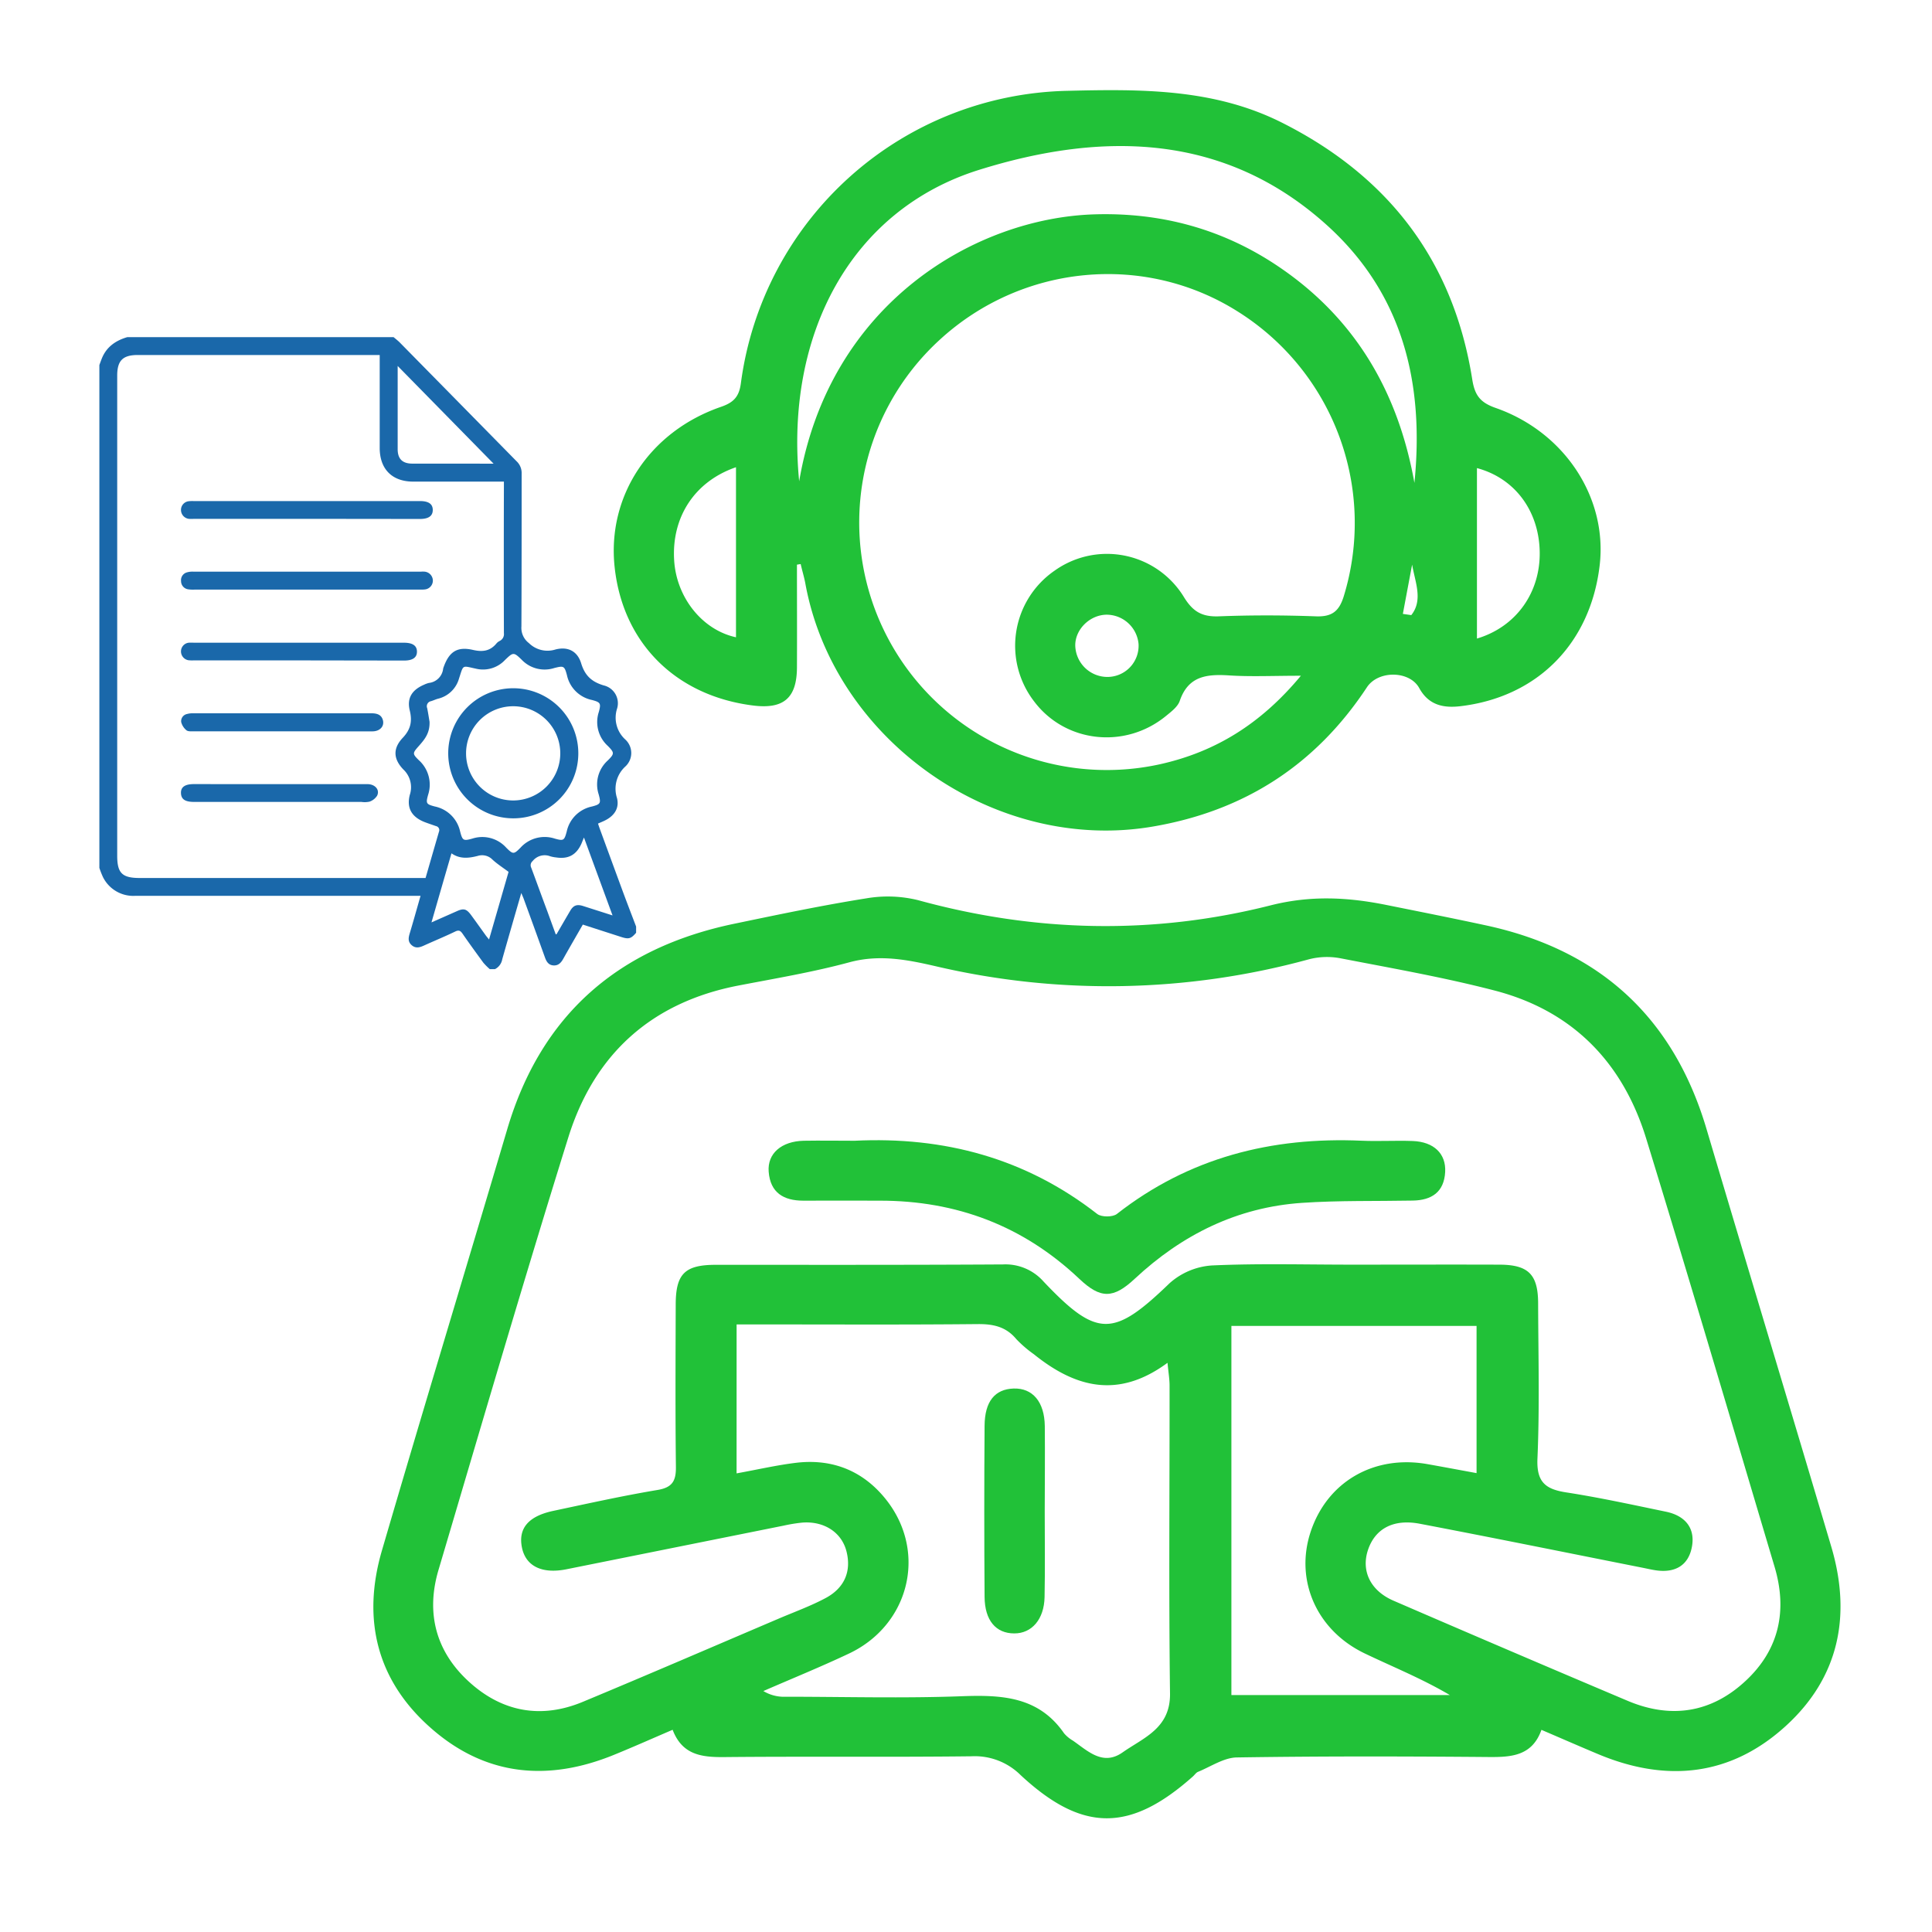
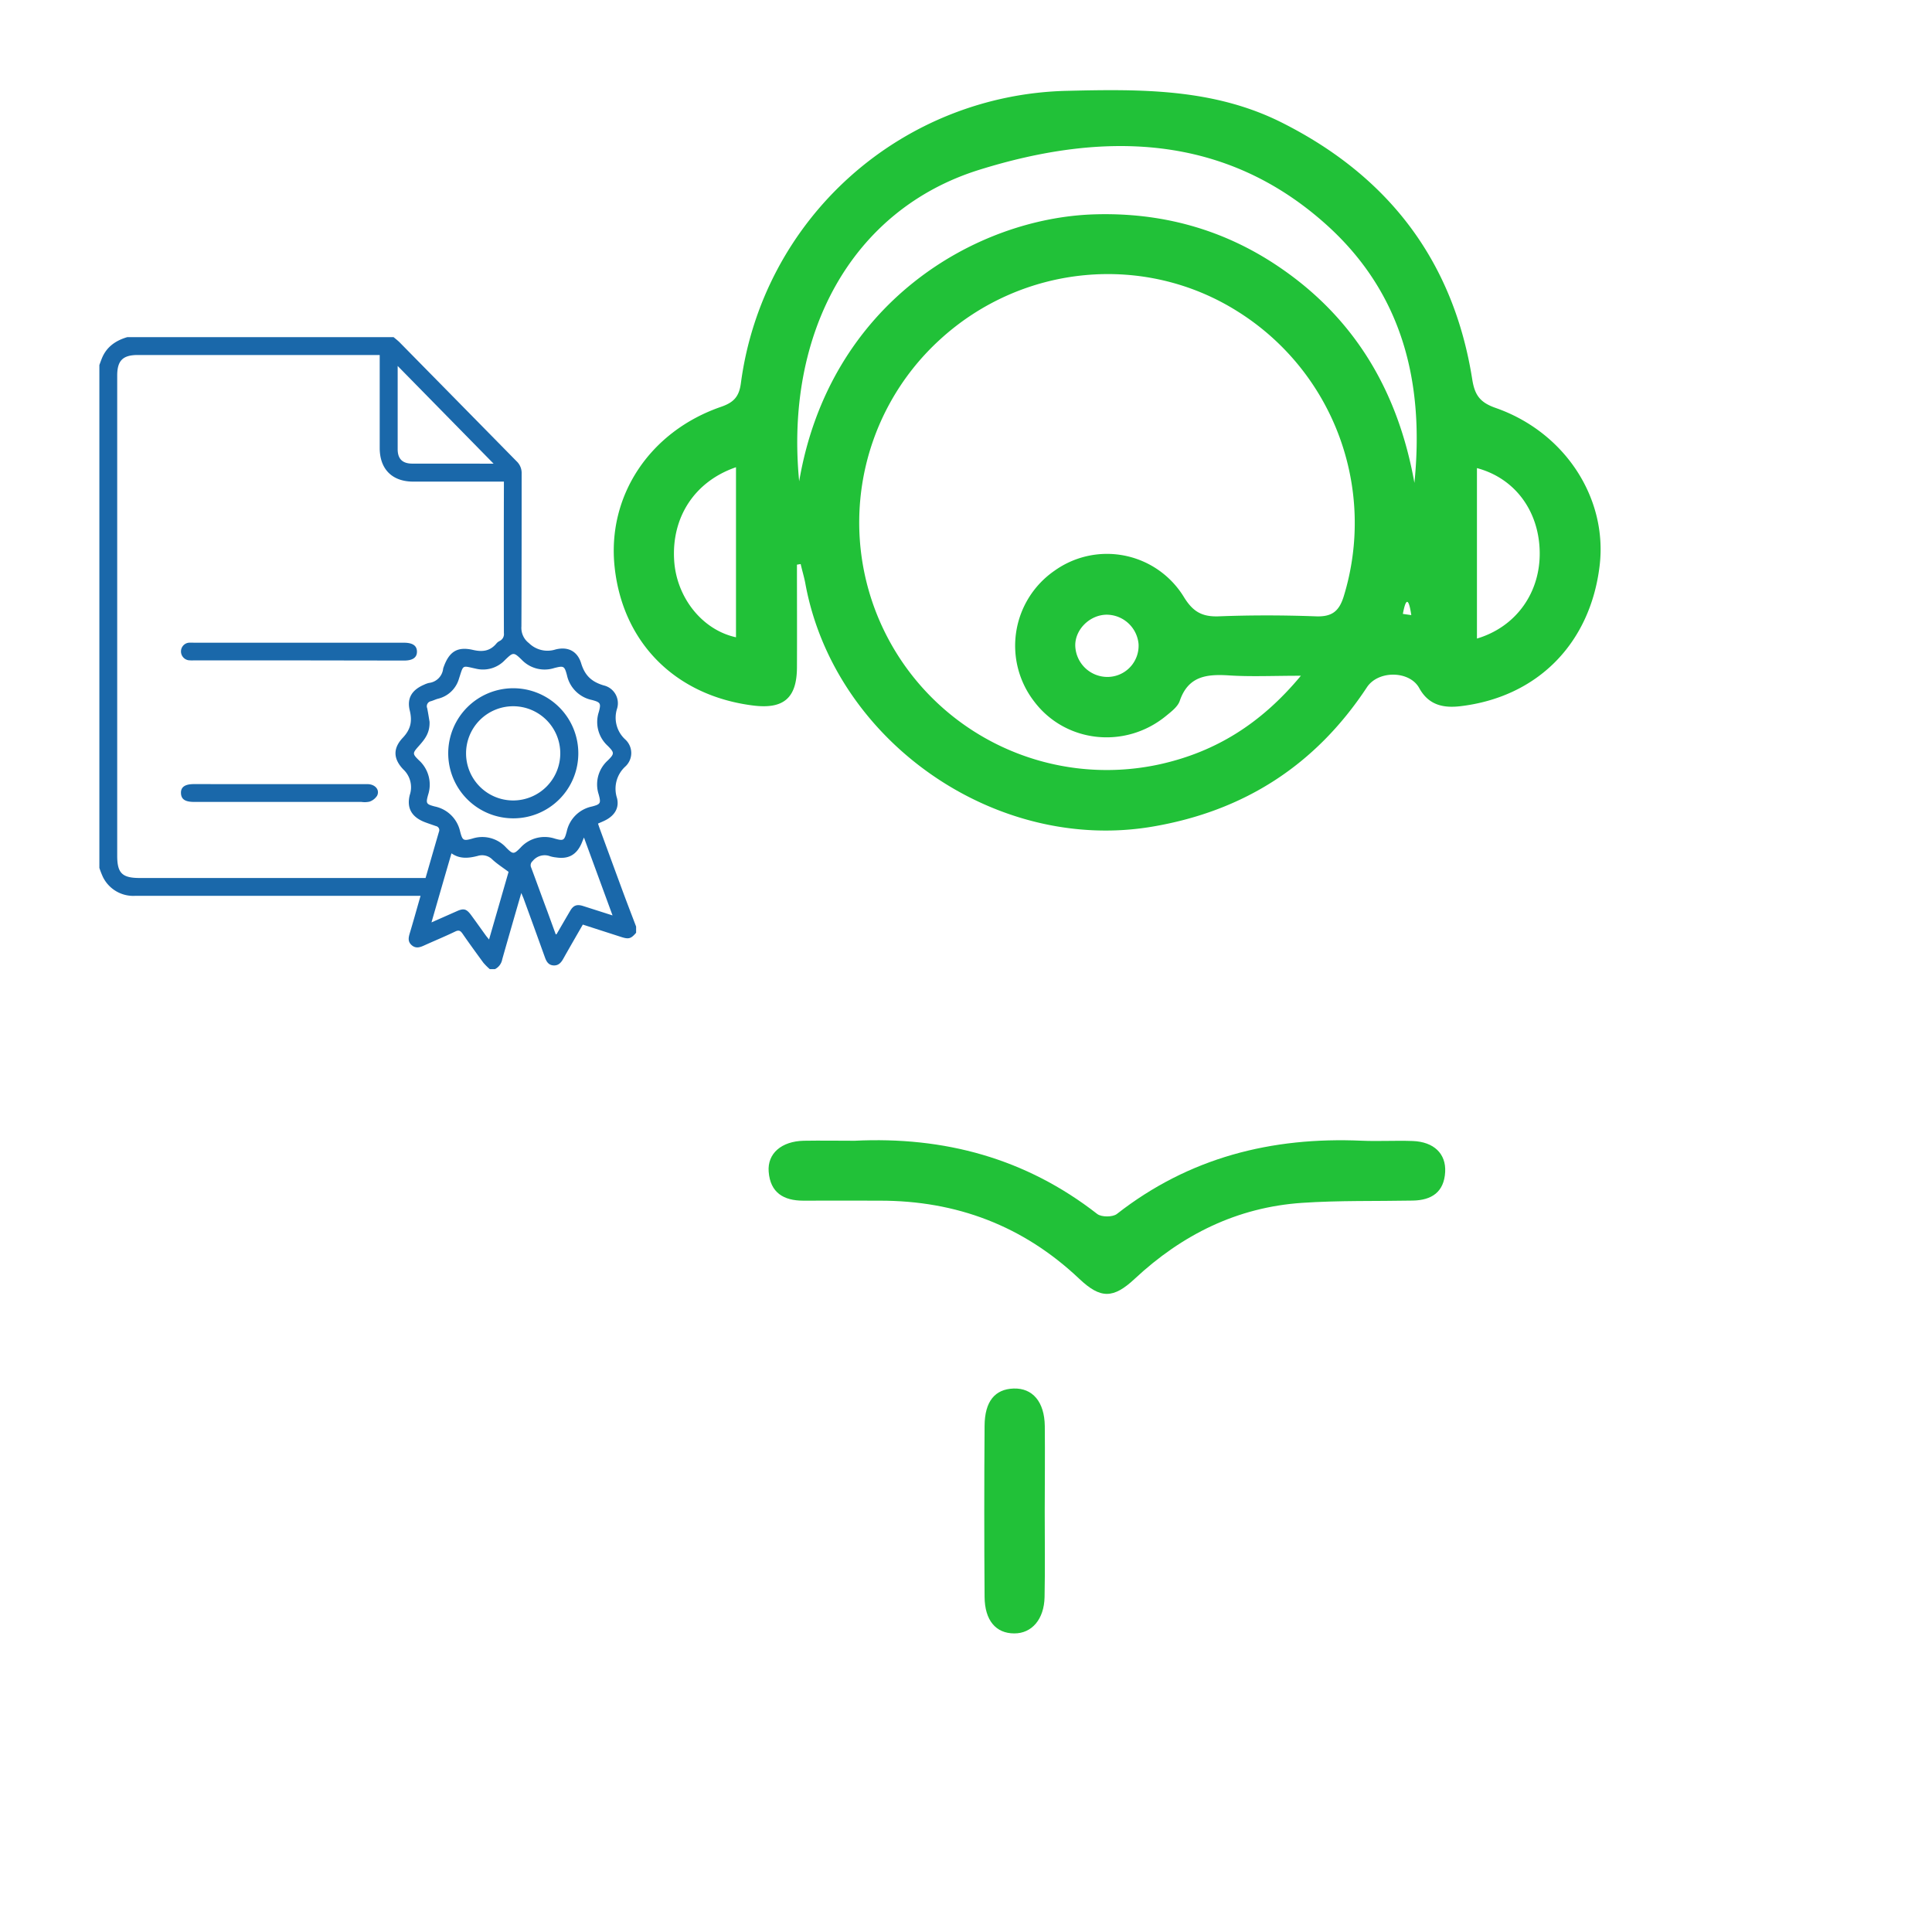
<svg xmlns="http://www.w3.org/2000/svg" id="Layer_1" data-name="Layer 1" viewBox="0 0 600 600">
  <defs>
    <style>.cls-1{fill:#21c138;}.cls-2{fill:#1a68aa;}</style>
  </defs>
  <title>Year 01</title>
-   <path class="cls-1" d="M208.89,537.2c-6.38,2.74-12.25,5.35-18.21,7.78-20.36,8.31-39.65,6.65-56.5-8-17.1-14.81-21.85-33.94-15.58-55.42,12.76-43.68,26-87.2,38.92-130.84,10.55-35.69,34.58-56.38,70.55-63.85,13.6-2.83,27.2-5.69,40.91-7.87a39.4,39.4,0,0,1,16.12.55c36.39,10,73,10.84,109.44,1.63,12.45-3.16,24-2.56,36-.14,10.33,2.08,20.67,4.13,31,6.36,35.21,7.61,58.14,28.5,68.43,63.21,12.87,43.38,26,86.69,38.85,130.07C575,501.88,571.06,521,554.61,536c-17.1,15.6-37,17.66-58.23,8.79-5.72-2.4-11.41-4.88-17.67-7.57-2.84,8-9.15,8.5-16.23,8.44-26.14-.22-52.27-.28-78.4.13-4,.07-8.05,2.85-12,4.46-.63.25-1.06.95-1.6,1.43-19.5,17.36-34.3,17.45-53.51-.4a20.2,20.2,0,0,0-15.27-5.85c-25.65.3-51.31,0-77,.25C217.73,545.73,211.84,544.92,208.89,537.2ZM420.21,392.75c15.11,0,30.22-.05,45.33,0,9.1,0,12.11,3,12.14,12,.05,16.07.49,32.16-.21,48.2-.32,7.3,2.45,9.53,8.94,10.53,10.4,1.61,20.71,3.87,31,6,5.72,1.2,9.09,4.87,8.05,10.78s-5.26,8.29-11.19,7.42c-1.42-.21-2.83-.54-4.23-.82-23-4.56-46-9.24-69.08-13.64-8.33-1.6-14,1.6-16.17,8.28-2.07,6.43.83,12.53,8,15.62q36.27,15.69,72.68,31.08c13.46,5.69,26,3.75,36.67-6.21,10.5-9.78,13-22,8.92-35.57-13.2-44.29-26.25-88.64-39.82-132.82-7.27-23.68-22.92-39.75-47.15-46-15.75-4.09-31.83-6.9-47.82-10a22.39,22.39,0,0,0-9.74.31,235.59,235.59,0,0,1-116,2.15c-8.89-2.05-17.48-3.72-26.75-1.21-11.31,3.06-22.94,5-34.46,7.22-27.05,5.22-44.78,21.34-52.84,47.2-13.91,44.58-27,89.42-40.27,134.19-4,13.39-.9,25.36,9.38,34.77S168,533.93,181,528.52c20.35-8.47,40.58-17.21,60.85-25.85,4.85-2.07,9.84-3.87,14.48-6.34,5.68-3,8.17-8.05,6.57-14.47-1.5-6-7-9.53-13.77-9a49.59,49.59,0,0,0-5.67.92q-33.79,6.79-67.59,13.58c-7.58,1.51-12.54-1-13.75-6.63-1.27-6,1.89-9.85,9.69-11.51,10.78-2.29,21.54-4.68,32.4-6.5,4.62-.77,5.75-2.83,5.7-7.16-.2-16.79-.11-33.58-.06-50.36,0-9.6,2.81-12.39,12.41-12.4,29.73,0,59.47.06,89.21-.12A15.8,15.8,0,0,1,324.09,398c16.66,17.58,21.72,17.32,39.14.51A21.92,21.92,0,0,1,376.34,393C390.93,392.33,405.58,392.76,420.21,392.75ZM228.75,457.57c6.77-1.23,12.6-2.58,18.51-3.29,11.65-1.38,21.33,2.78,28.36,12,12.3,16.2,6.62,38.45-11.93,47.23-8.75,4.14-17.74,7.79-26.62,11.66a12.41,12.41,0,0,0,7,1.77c18.21,0,36.44.52,54.63-.16,12.46-.46,23.88.1,31.76,11.52a10.67,10.67,0,0,0,2.76,2.28c4.67,3.25,9.31,7.93,15.41,3.64,6.56-4.6,14.88-7.47,14.73-18.31-.41-31.87-.11-63.74-.14-95.61,0-2-.34-3.94-.64-7.07-15.42,11.39-28.79,7.59-41.53-2.68a36.54,36.54,0,0,1-5.43-4.68c-3.23-3.89-7.2-4.71-12.07-4.66-22.29.22-44.58.1-66.86.1h-7.93Zm153.67,68.84h67.83c-8.63-5.09-17.65-8.72-26.4-12.91-15-7.18-21.75-22.74-16.85-37.69,5.11-15.57,19.58-24,36.15-21.14,5.07.9,10.13,1.85,15.41,2.82V411.78H382.42Z" />
-   <path class="cls-1" d="M247.5,175.36c0,10.68.05,21.36,0,32-.06,9.43-4.16,12.92-13.56,11.75-24.08-3-40.53-19.42-43.06-43-2.37-22,10.78-42.06,33-49.75,4-1.37,5.66-3.17,6.21-7.36A104.55,104.55,0,0,1,331.28,28.21c22.81-.55,45.62-.8,66.84,9.88,33.13,16.66,53.29,43,59.1,79.73.77,4.88,2.4,7.17,7.28,8.87,21.52,7.53,34.75,28,32.29,48.9-2.87,24.29-19.36,40.9-43.26,43.73-5.47.64-9.92-.43-12.79-5.66-3-5.41-12.71-5.55-16.23-.22-15.92,24.13-38.09,38.44-66.63,43.28C309,265,259,230,250.1,181.17c-.37-2-1-4-1.44-6ZM404,209.86c-8.81,0-15.54.33-22.21-.1-6.91-.44-12.73.09-15.4,7.89-.63,1.86-2.66,3.37-4.31,4.72-12.71,10.38-31.23,8.3-40.9-4.51a28.31,28.31,0,0,1,6.31-40.62,28,28,0,0,1,40.18,8.17c2.8,4.57,5.64,6.18,10.8,6,10-.39,20.15-.37,30.21,0,4.95.18,7.2-1.54,8.65-6.28A77.51,77.51,0,0,0,384.4,96.75c-29-18.32-67-14.71-92.58,8.79A76.88,76.88,0,0,0,360.3,237.33C377.36,233.52,391.53,224.89,404,209.86ZM248.19,149.47c9.45-55.45,54.86-81.76,91.66-82.9,20.73-.64,39.87,4.54,57.09,16.14,23.94,16.11,37.29,39.05,42.32,67.26,3.1-30.86-3.51-58.55-27-79.88C380.17,41,341.93,40.94,304.13,52.73,264.3,65.15,243.74,103.82,248.19,149.47Zm210.49-4.1v52.94c12.26-3.66,19.7-14.36,19.49-26.91S470.63,148.57,458.68,145.37Zm-230.11-.27c-12.87,4.42-20,15.51-19.21,28.81.66,11.55,8.67,21.72,19.21,24Zm115,45.8c-5.15.11-9.65,4.55-9.64,9.51A10,10,0,0,0,344,210.23,9.69,9.69,0,0,0,353.59,200,10,10,0,0,0,343.56,190.9Zm92.11-.25,2.61.38c3.74-4.72,1.15-10.31.26-15.68Q437.1,183,435.67,190.65Z" />
+   <path class="cls-1" d="M247.5,175.36c0,10.68.05,21.36,0,32-.06,9.43-4.16,12.92-13.56,11.75-24.08-3-40.53-19.42-43.06-43-2.37-22,10.78-42.06,33-49.75,4-1.37,5.66-3.17,6.21-7.36A104.55,104.55,0,0,1,331.28,28.21c22.81-.55,45.62-.8,66.84,9.88,33.13,16.66,53.29,43,59.1,79.73.77,4.88,2.4,7.17,7.28,8.87,21.52,7.53,34.75,28,32.29,48.9-2.87,24.29-19.36,40.9-43.26,43.73-5.47.64-9.92-.43-12.79-5.66-3-5.41-12.71-5.55-16.23-.22-15.92,24.13-38.09,38.44-66.63,43.28C309,265,259,230,250.1,181.17c-.37-2-1-4-1.44-6ZM404,209.86c-8.81,0-15.54.33-22.21-.1-6.91-.44-12.73.09-15.4,7.89-.63,1.86-2.66,3.37-4.31,4.72-12.71,10.38-31.23,8.3-40.9-4.51a28.31,28.31,0,0,1,6.31-40.62,28,28,0,0,1,40.18,8.17c2.8,4.57,5.64,6.18,10.8,6,10-.39,20.15-.37,30.21,0,4.95.18,7.2-1.54,8.65-6.28A77.51,77.51,0,0,0,384.4,96.75c-29-18.32-67-14.71-92.58,8.79A76.88,76.88,0,0,0,360.3,237.33C377.36,233.52,391.53,224.89,404,209.86ZM248.19,149.47c9.45-55.45,54.86-81.76,91.66-82.9,20.73-.64,39.87,4.54,57.09,16.14,23.94,16.11,37.29,39.05,42.32,67.26,3.1-30.86-3.51-58.55-27-79.88C380.17,41,341.93,40.94,304.13,52.73,264.3,65.15,243.74,103.82,248.19,149.47Zm210.49-4.1v52.94c12.26-3.66,19.7-14.36,19.49-26.91S470.63,148.57,458.68,145.37Zm-230.11-.27c-12.87,4.42-20,15.51-19.21,28.81.66,11.55,8.67,21.72,19.21,24Zm115,45.8c-5.15.11-9.65,4.55-9.64,9.51A10,10,0,0,0,344,210.23,9.69,9.69,0,0,0,353.59,200,10,10,0,0,0,343.56,190.9Zm92.11-.25,2.61.38Q437.1,183,435.67,190.65Z" />
  <path class="cls-1" d="M265.4,354.27c27.83-1.36,53.14,5.42,75.37,22.75,1.3,1,4.77,1,6.07,0,22.43-17.54,48.06-24,76.08-22.76,5.26.23,10.55-.11,15.81.09,6.58.25,10.39,3.94,10.08,9.63-.35,6.25-4.21,8.75-10,8.87-11.49.22-23-.07-34.47.71-20.13,1.37-37.25,9.88-51.93,23.57-6.68,6.24-10.62,6.28-17.25,0-17.39-16.45-38.12-24.27-61.93-24.25-7.91,0-15.82-.06-23.73,0-6.15,0-10.28-2.47-10.78-9-.44-5.67,4-9.46,10.91-9.61C254.86,354.18,260.13,354.27,265.4,354.27Z" />
  <path class="cls-1" d="M324.45,469.44c0,8.85.13,17.71-.05,26.56-.14,6.92-4,11.3-9.42,11.27-5.67,0-9.16-4-9.21-11.36q-.19-26.57,0-53.14c.06-7.58,3.22-11.35,9-11.55,5.89-.2,9.6,4.1,9.7,11.65C324.56,451.73,324.46,460.58,324.45,469.44Z" />
  <path class="cls-2" d="M30.86,269.53V113.37c.23-.64.46-1.28.71-1.91,1.43-3.68,4.29-5.68,7.94-6.75h82.73c.65.55,1.33,1.06,1.92,1.66q18.15,18.45,36.29,36.9A5,5,0,0,1,162,147.1c0,15.81,0,31.62-.07,47.44a5.93,5.93,0,0,0,2.32,5.17,8.22,8.22,0,0,0,8.24,2c3.86-1,6.84.49,8,4.3s3.28,5.75,7,6.85a5.69,5.69,0,0,1,4.16,7.17,9.16,9.16,0,0,0,2.53,9.62,5.69,5.69,0,0,1,0,8.42,9.35,9.35,0,0,0-2.57,9.76c.8,3.15-.83,5.56-3.79,7-.66.33-1.35.6-2.1.94.19.57.35,1.07.53,1.56q3.52,9.62,7.06,19.23c1.38,3.74,2.82,7.46,4.24,11.19v1.93c-1.62,1.88-2.29,2.07-4.74,1.27L181,287.14c-2.09,3.64-4.13,7.15-6.11,10.68-.68,1.2-1.51,2.09-3,2s-2.16-1.12-2.63-2.42q-3.3-9.19-6.66-18.37c-.17-.46-.38-.9-.71-1.7-2.06,7.12-4,13.83-5.91,20.56a4.25,4.25,0,0,1-2.27,3.09h-1.6a20.06,20.06,0,0,1-2-2c-2.19-3-4.35-5.95-6.45-9-.64-.93-1.15-1.24-2.3-.68-3.22,1.55-6.53,2.91-9.79,4.39-1.3.59-2.53.89-3.73-.17s-1-2.25-.63-3.54c.48-1.59.94-3.18,1.4-4.77.65-2.27,1.29-4.55,2-7h-3.6q-42.48,0-85,0a10.51,10.51,0,0,1-10-5.76A24.79,24.79,0,0,1,30.86,269.53Zm101.3,3.15c1.41-4.87,2.78-9.64,4.17-14.4a1.27,1.27,0,0,0-.94-1.73c-1.11-.39-2.22-.76-3.32-1.17-4.1-1.54-5.87-4.3-4.81-8.5a7.57,7.57,0,0,0-2-7.92c-3.16-3.3-3.27-6.55-.18-9.83,2.46-2.61,3-5.1,2.17-8.5-.94-3.88.74-6.41,4.47-8a7.48,7.48,0,0,1,1.5-.54,5,5,0,0,0,4.4-4.39,3.41,3.41,0,0,1,.19-.62c1.71-4.72,4.22-6.36,9.09-5.24,3,.69,5.32.35,7.27-2a3.08,3.08,0,0,1,1-.78,2.36,2.36,0,0,0,1.32-2.45q-.06-22.61,0-45.21v-1.83H128.35c-6.57,0-10.43-3.87-10.43-10.47q0-13.55,0-27.1v-1.75H42.77c-4.63,0-6.37,1.74-6.37,6.39v149.1c0,5.41,1.52,6.93,7,6.93h88.8Zm1.24-48.54c.13,3.63-1.62,5.59-3.36,7.57-1.93,2.18-2,2.37,0,4.34a10.21,10.21,0,0,1,2.91,10.8c-.74,2.68-.59,2.9,2.08,3.61a10.13,10.13,0,0,1,7.86,7.75c.75,2.85,1,3,3.81,2.22a10,10,0,0,1,10.52,2.83c2.11,2.1,2.34,2.1,4.42,0a10.12,10.12,0,0,1,10.67-2.82c2.71.75,2.94.61,3.69-2.2a10.09,10.09,0,0,1,7.83-7.77c2.67-.7,2.85-1,2.1-3.76a10,10,0,0,1,2.81-10.53c2.11-2.1,2.12-2.41,0-4.55a10,10,0,0,1-2.77-10.53c.72-2.66.55-3-2.16-3.72a10,10,0,0,1-7.73-7.66c-.78-2.93-1-3-3.94-2.26a9.83,9.83,0,0,1-10.14-2.59c-2.48-2.4-2.63-2.35-5.16.09a9.36,9.36,0,0,1-9.06,2.7c-4.42-.95-3.78-1.31-5.24,3.1A8.93,8.93,0,0,1,136,217c-.72.2-1.4.53-2.11.75a1.6,1.6,0,0,0-1.22,2.19C133,221.59,133.24,223.23,133.4,224.14ZM153.29,144,123.5,113.65c0,9,0,17.4,0,25.83,0,3,1.45,4.49,4.53,4.5,4.91,0,9.82,0,14.73,0Zm28.06,116.11c-.39.92-.59,1.45-.83,2-1.56,3.4-4.05,4.74-7.76,4.18a10.59,10.59,0,0,1-1.88-.36,4.76,4.76,0,0,0-5.46,1.48,1.69,1.69,0,0,0-.44,2.07c1.68,4.5,3.3,9,5,13.53.87,2.39,1.74,4.79,2.62,7.18.19-.08.25-.08.27-.11,1.4-2.4,2.78-4.8,4.19-7.19,1-1.73,2.08-2.13,4-1.53l2.28.73,6.89,2.2C187.19,276,184.34,268.26,181.35,260.08ZM134,286.46l7.83-3.46c2.2-1,3.05-.75,4.5,1.22s3,4.16,4.5,6.24c.28.39.6.75,1.05,1.31q3.18-11,6.06-21c-1.83-1.37-3.54-2.46-5-3.81a4.49,4.49,0,0,0-4.53-1.16c-2.77.71-5.53,1.07-8.2-.79C138.13,272.12,136.13,279.07,134,286.46Z" />
-   <path class="cls-2" d="M95.14,183.11H60.37a10.22,10.22,0,0,1-1.92-.09,2.56,2.56,0,0,1-2.22-2.56,2.5,2.5,0,0,1,1.81-2.7,6,6,0,0,1,1.89-.23h70.82a8.38,8.38,0,0,1,1.12,0,2.83,2.83,0,0,1,2.56,2.8,2.76,2.76,0,0,1-2.44,2.72,7.83,7.83,0,0,1-1.28.05Z" />
-   <path class="cls-2" d="M95.32,161.13H60.24a10.62,10.62,0,0,1-1.6,0,2.78,2.78,0,0,1-2.43-2.74,2.7,2.7,0,0,1,2.42-2.73,9.72,9.72,0,0,1,1.43-.05H130.4c2.71,0,4,.91,4,2.77s-1.32,2.79-4,2.79Z" />
  <path class="cls-2" d="M92.79,205.09H60.11a10.61,10.61,0,0,1-1.6-.05,2.77,2.77,0,0,1-2.3-2.85,2.72,2.72,0,0,1,2.39-2.59,14.25,14.25,0,0,1,1.6,0h65.21c2.72,0,4.06.9,4.08,2.74s-1.29,2.8-4,2.8Z" />
-   <path class="cls-2" d="M87.61,227.12q-13.78,0-27.57,0c-.73,0-1.68.07-2.15-.34a4.87,4.87,0,0,1-1.61-2.5,2.26,2.26,0,0,1,1.77-2.53,6.32,6.32,0,0,1,1.89-.23h55.47c2,0,3.1.66,3.5,2.12.51,1.91-.91,3.48-3.24,3.49-4.55,0-9.09,0-13.63,0Z" />
  <path class="cls-2" d="M87,243.52h27.1c2.39,0,3.94,1.77,3,3.62a4.6,4.6,0,0,1-2.34,1.82,7.14,7.14,0,0,1-2.54.08H60.27c-2.8,0-4-.83-4.07-2.73s1.27-2.8,4-2.8Z" />
  <path class="cls-2" d="M159.44,254.14a20.2,20.2,0,1,1,20.16-20.21A20.17,20.17,0,0,1,159.44,254.14ZM174,233.9a14.63,14.63,0,1,0-14.48,14.69A14.64,14.64,0,0,0,174,233.9Z" />
</svg>